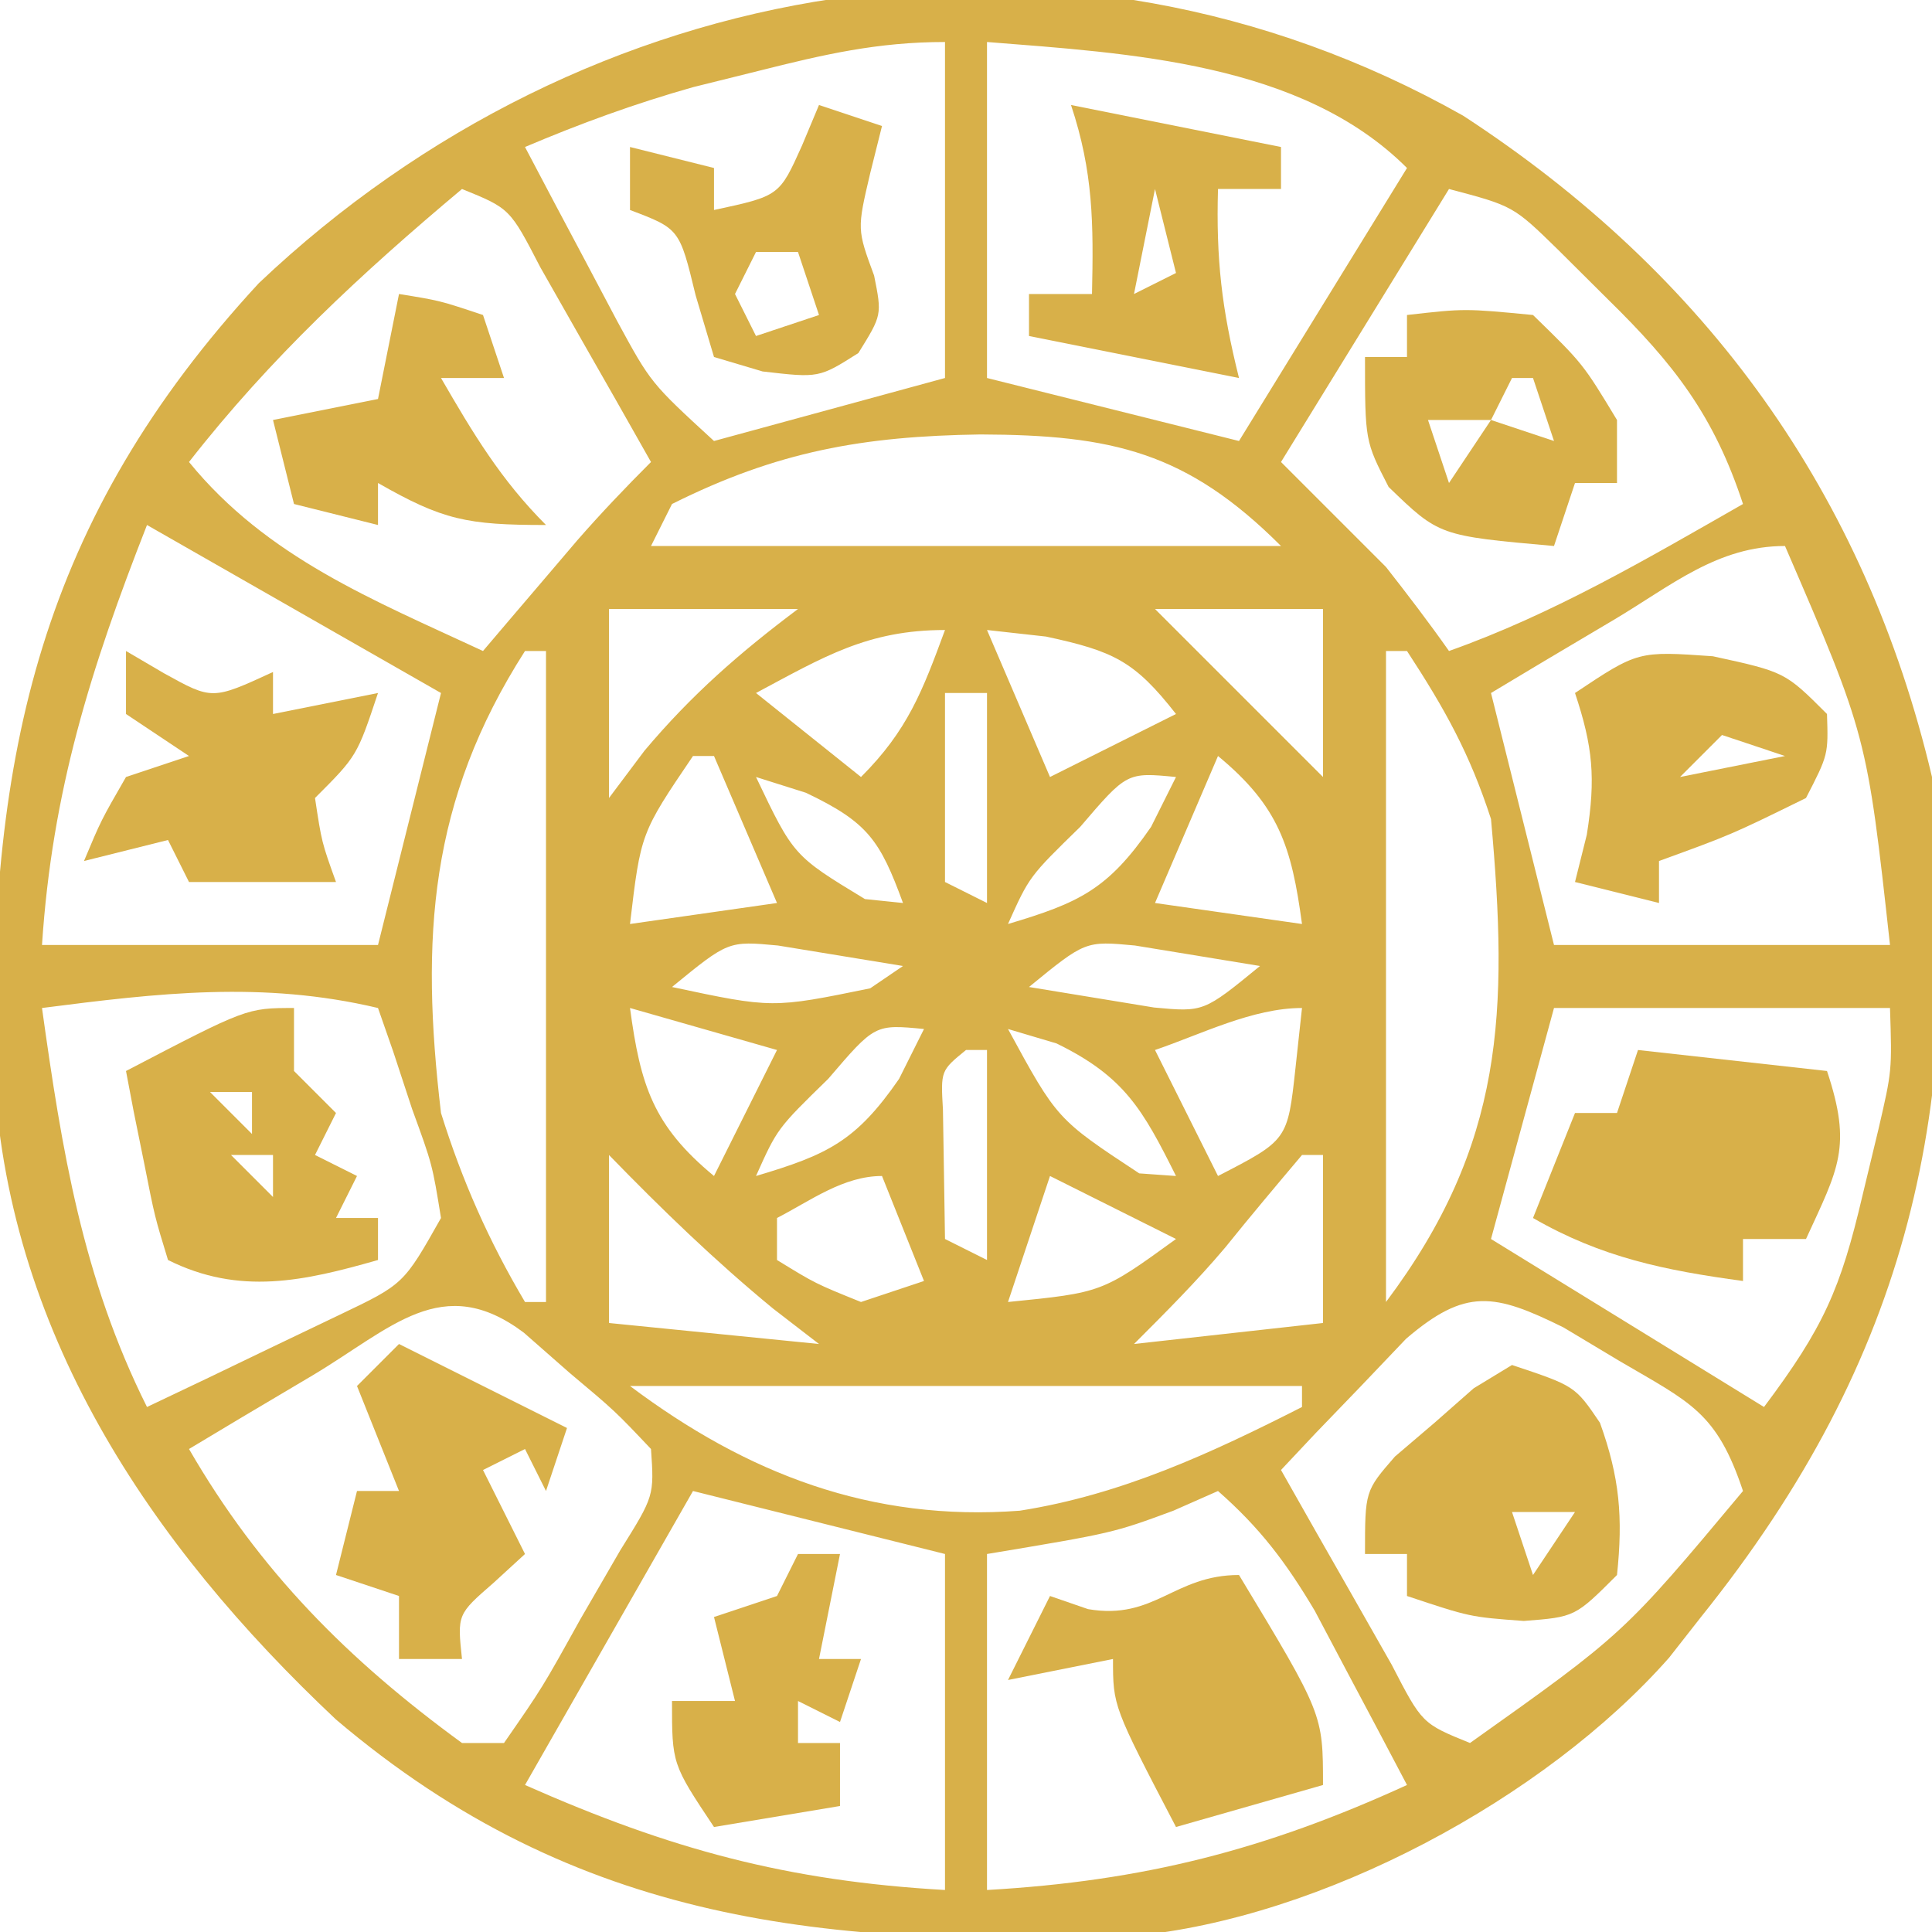
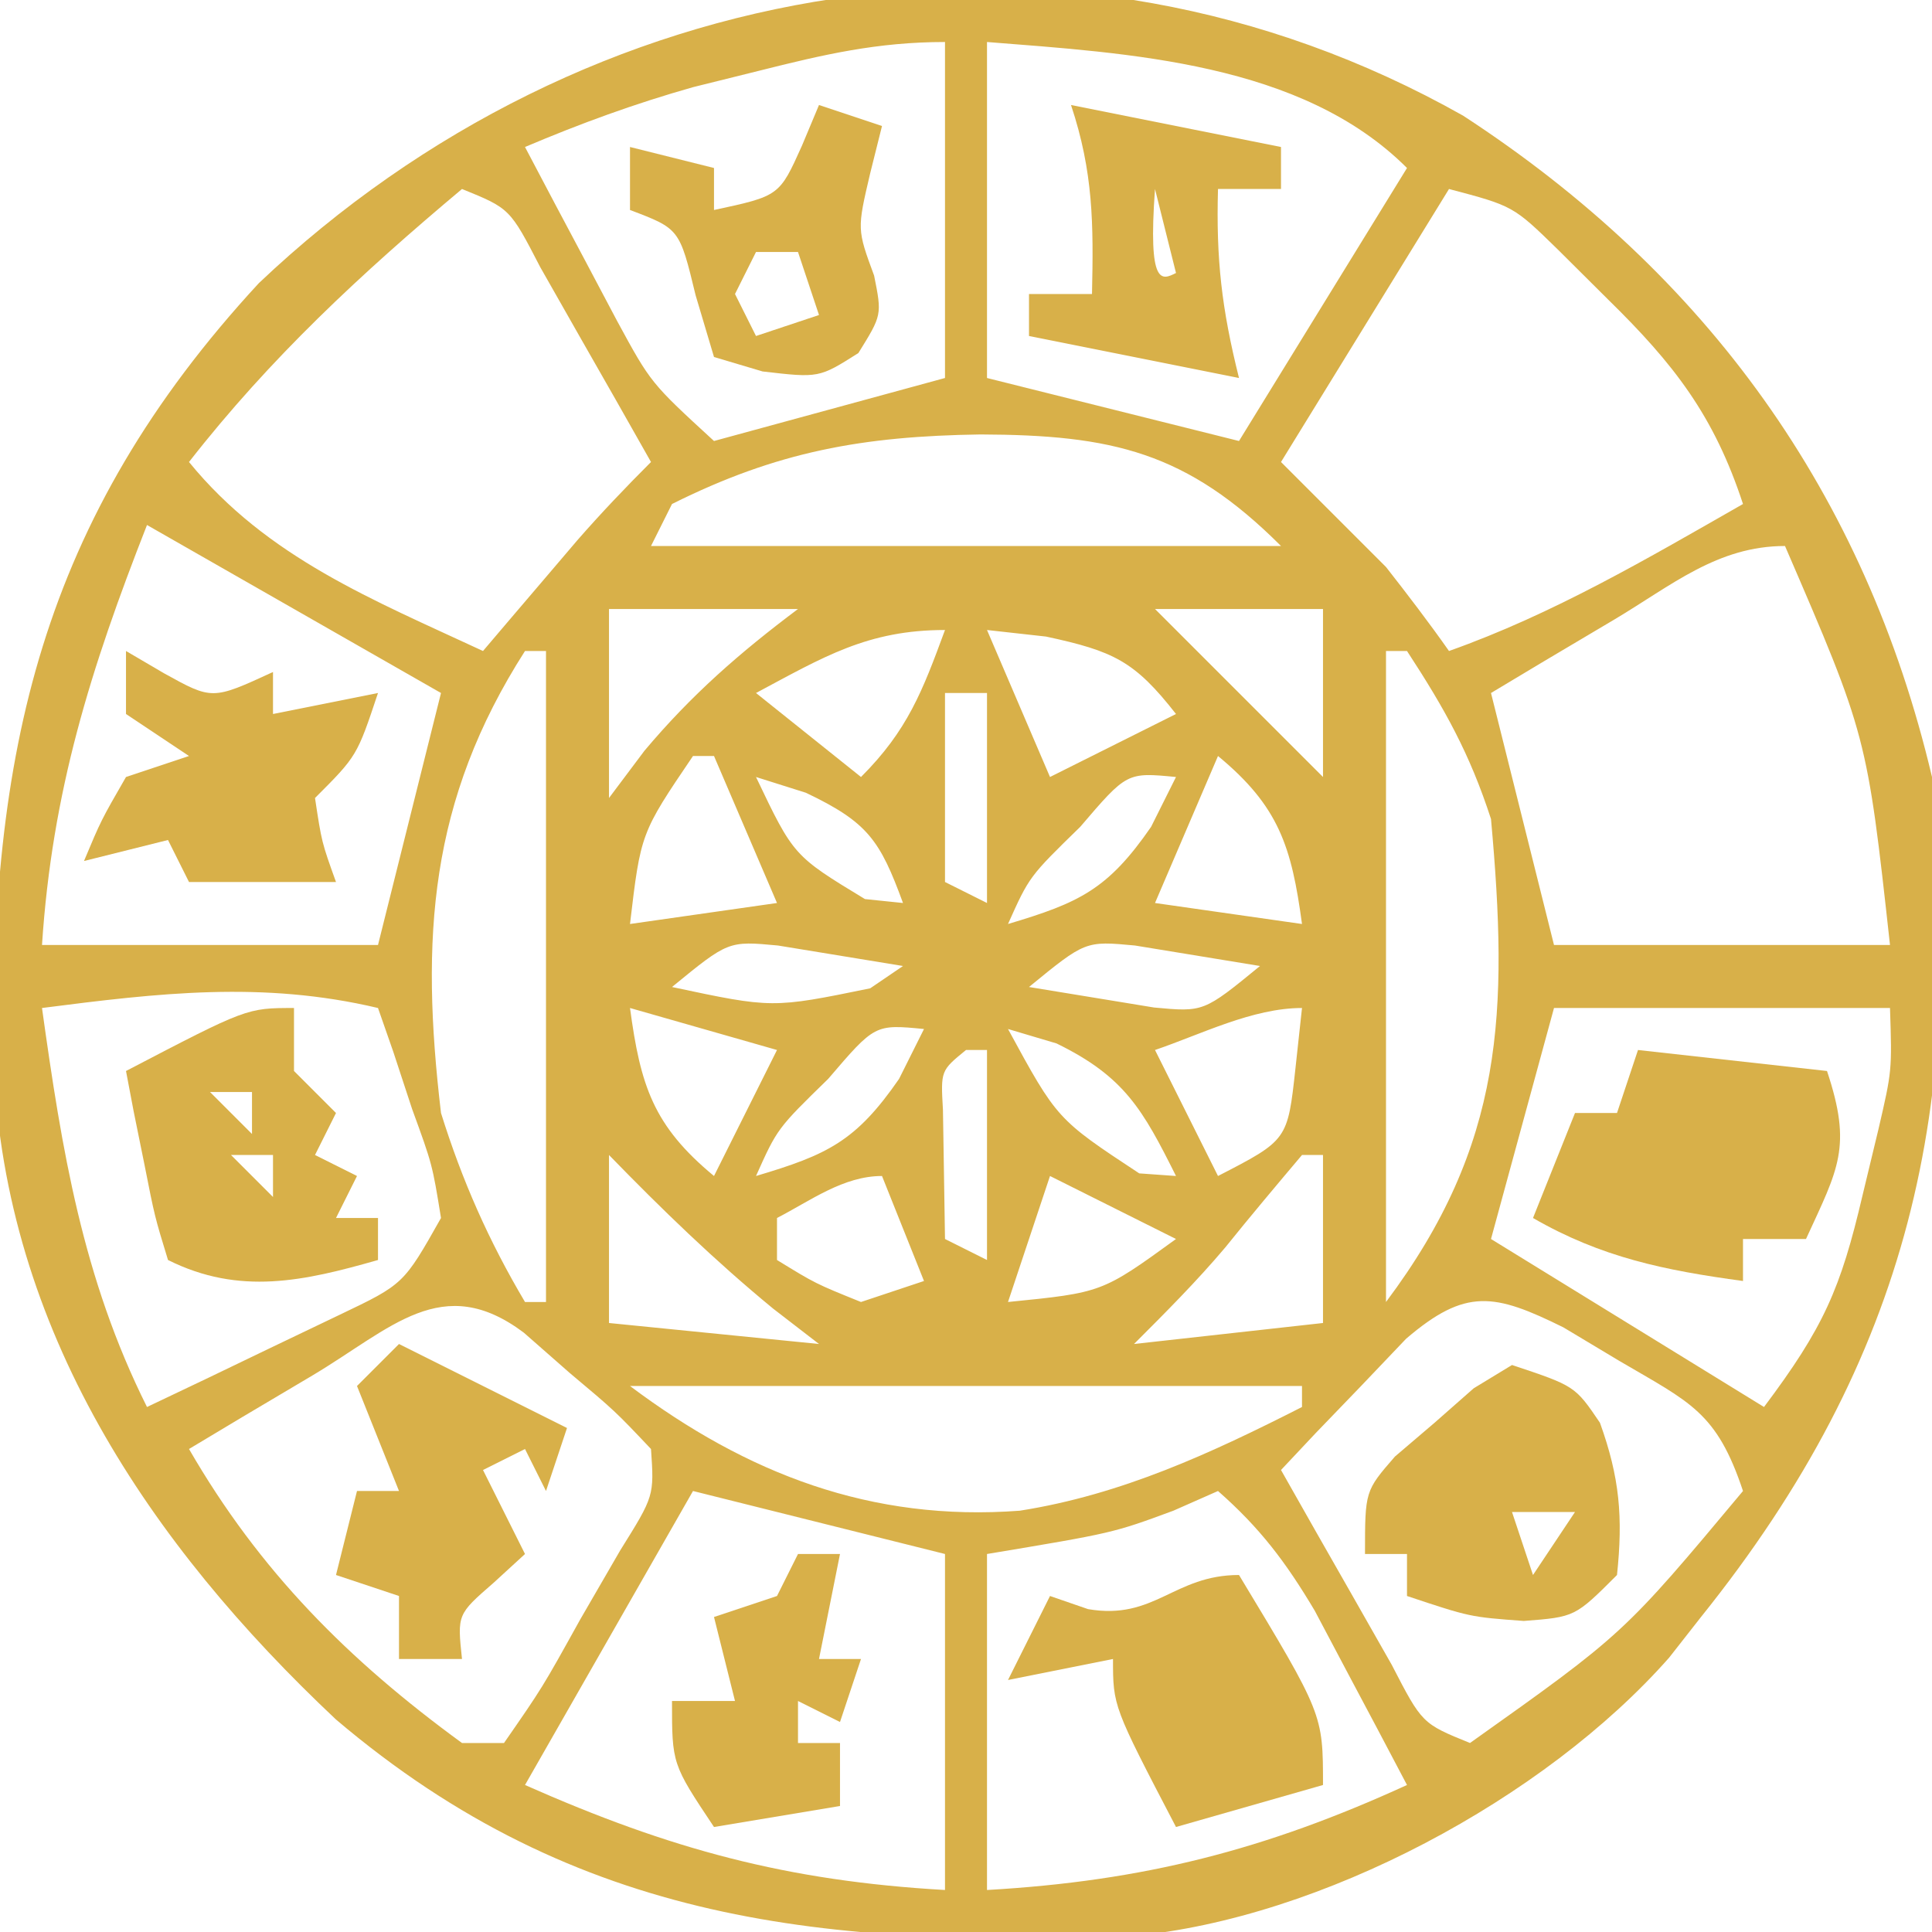
<svg xmlns="http://www.w3.org/2000/svg" version="1.1" width="92" height="92">
  <path d="M0 0 C11.614 7.567 19.143 17.996 22.328 31.492 C23.93 47.151 21.284 59.09 11.328 71.492 C10.828 72.13 10.328 72.768 9.812 73.426 C3.89 80.141 -6.742 85.851 -15.756 86.685 C-30.245 87.21 -42.159 86.158 -53.68 76.367 C-62.571 67.999 -69.42 57.813 -69.973 45.223 C-70.165 30.403 -67.761 19.247 -57.344 7.973 C-41.773 -6.79 -19 -10.722 0 0 Z M-22.672 -3.508 C-22.672 1.772 -22.672 7.052 -22.672 12.492 C-18.712 13.482 -14.752 14.472 -10.672 15.492 C-8.032 11.202 -5.392 6.912 -2.672 2.492 C-7.702 -2.538 -15.912 -2.971 -22.672 -3.508 Z M-33.547 -2.133 C-35.09 -1.75 -35.09 -1.75 -36.664 -1.359 C-39.433 -0.576 -42.025 0.369 -44.672 1.492 C-43.741 3.267 -42.802 5.037 -41.859 6.805 C-41.337 7.791 -40.815 8.777 -40.277 9.793 C-38.681 12.73 -38.681 12.73 -35.672 15.492 C-30.227 14.007 -30.227 14.007 -24.672 12.492 C-24.672 7.212 -24.672 1.932 -24.672 -3.508 C-27.882 -3.508 -30.438 -2.916 -33.547 -2.133 Z M-0.672 3.492 C-3.312 7.782 -5.952 12.072 -8.672 16.492 C-7.022 18.142 -5.372 19.792 -3.672 21.492 C-2.644 22.804 -1.631 24.129 -0.672 25.492 C4.3 23.728 8.763 21.098 13.328 18.492 C11.948 14.284 10.043 11.827 6.891 8.742 C6.108 7.964 5.326 7.185 4.52 6.383 C2.387 4.3 2.387 4.3 -0.672 3.492 Z M-47.672 3.492 C-52.483 7.527 -56.804 11.537 -60.672 16.492 C-56.959 21.049 -51.882 23.066 -46.672 25.492 C-46.262 25.01 -45.852 24.528 -45.43 24.031 C-44.621 23.084 -44.621 23.084 -43.797 22.117 C-43.263 21.491 -42.73 20.864 -42.18 20.219 C-41.058 18.934 -39.878 17.698 -38.672 16.492 C-39.79 14.509 -40.917 12.531 -42.047 10.555 C-42.673 9.453 -43.3 8.35 -43.945 7.215 C-45.391 4.418 -45.391 4.418 -47.672 3.492 Z M-37.672 18.492 C-38.002 19.152 -38.332 19.812 -38.672 20.492 C-28.772 20.492 -18.872 20.492 -8.672 20.492 C-13.163 16.001 -16.719 15.202 -22.984 15.18 C-28.59 15.262 -32.663 15.988 -37.672 18.492 Z M-62.672 19.492 C-65.355 26.33 -67.192 32.168 -67.672 39.492 C-62.392 39.492 -57.112 39.492 -51.672 39.492 C-50.682 35.532 -49.692 31.572 -48.672 27.492 C-55.602 23.532 -55.602 23.532 -62.672 19.492 Z M7.203 23.992 C5.56 24.967 5.56 24.967 3.883 25.961 C3.04 26.466 2.197 26.972 1.328 27.492 C2.318 31.452 3.308 35.412 4.328 39.492 C9.608 39.492 14.888 39.492 20.328 39.492 C19.229 29.524 19.229 29.524 15.328 20.492 C12.112 20.492 9.928 22.369 7.203 23.992 Z M-40.672 23.492 C-40.672 26.462 -40.672 29.432 -40.672 32.492 C-40.115 31.75 -39.558 31.007 -38.984 30.242 C-36.742 27.575 -34.451 25.577 -31.672 23.492 C-34.642 23.492 -37.612 23.492 -40.672 23.492 Z M-14.672 23.492 C-13.909 24.255 -13.146 25.018 -12.359 25.805 C-10.464 27.701 -8.568 29.596 -6.672 31.492 C-6.672 28.852 -6.672 26.212 -6.672 23.492 C-9.312 23.492 -11.952 23.492 -14.672 23.492 Z M-33.672 27.492 C-31.197 29.472 -31.197 29.472 -28.672 31.492 C-26.45 29.27 -25.746 27.407 -24.672 24.492 C-28.366 24.492 -30.45 25.774 -33.672 27.492 Z M-22.672 24.492 C-21.682 26.802 -20.692 29.112 -19.672 31.492 C-17.692 30.502 -15.712 29.512 -13.672 28.492 C-15.646 25.97 -16.639 25.499 -19.859 24.805 C-20.788 24.702 -21.716 24.598 -22.672 24.492 Z M-44.672 25.492 C-49.231 32.616 -49.659 39.146 -48.672 47.492 C-47.664 50.719 -46.394 53.587 -44.672 56.492 C-44.342 56.492 -44.012 56.492 -43.672 56.492 C-43.672 46.262 -43.672 36.032 -43.672 25.492 C-44.002 25.492 -44.332 25.492 -44.672 25.492 Z M-3.672 25.492 C-3.672 35.722 -3.672 45.952 -3.672 56.492 C1.967 48.973 2.156 42.684 1.328 33.492 C0.313 30.372 -0.864 28.26 -2.672 25.492 C-3.002 25.492 -3.332 25.492 -3.672 25.492 Z M-24.672 27.492 C-24.672 30.462 -24.672 33.432 -24.672 36.492 C-23.682 36.987 -23.682 36.987 -22.672 37.492 C-22.672 34.192 -22.672 30.892 -22.672 27.492 C-23.332 27.492 -23.992 27.492 -24.672 27.492 Z M-36.672 30.492 C-39.16 34.162 -39.16 34.162 -39.672 38.492 C-36.207 37.997 -36.207 37.997 -32.672 37.492 C-33.662 35.182 -34.652 32.872 -35.672 30.492 C-36.002 30.492 -36.332 30.492 -36.672 30.492 Z M-11.672 30.492 C-13.157 33.957 -13.157 33.957 -14.672 37.492 C-12.362 37.822 -10.052 38.152 -7.672 38.492 C-8.17 34.805 -8.773 32.887 -11.672 30.492 Z M-33.672 31.492 C-31.883 35.244 -31.883 35.244 -28.484 37.305 C-27.886 37.367 -27.288 37.428 -26.672 37.492 C-27.769 34.499 -28.349 33.646 -31.297 32.242 C-32.081 31.995 -32.864 31.747 -33.672 31.492 Z M-18.234 33.867 C-20.658 36.231 -20.658 36.231 -21.672 38.492 C-18.269 37.48 -16.915 36.844 -14.859 33.867 C-14.467 33.083 -14.076 32.3 -13.672 31.492 C-16.01 31.266 -16.01 31.266 -18.234 33.867 Z M-37.672 41.492 C-32.894 42.509 -32.894 42.509 -28.234 41.555 C-27.719 41.204 -27.203 40.853 -26.672 40.492 C-27.93 40.286 -29.188 40.08 -30.484 39.867 C-31.192 39.751 -31.9 39.635 -32.629 39.516 C-34.989 39.296 -34.989 39.296 -37.672 41.492 Z M-20.672 41.492 C-19.414 41.698 -18.156 41.905 -16.859 42.117 C-16.152 42.233 -15.444 42.349 -14.715 42.469 C-12.354 42.688 -12.354 42.688 -9.672 40.492 C-10.93 40.286 -12.188 40.08 -13.484 39.867 C-14.192 39.751 -14.9 39.635 -15.629 39.516 C-17.989 39.296 -17.989 39.296 -20.672 41.492 Z M-67.672 42.492 C-66.727 49.26 -65.742 55.352 -62.672 61.492 C-60.709 60.565 -58.752 59.625 -56.797 58.68 C-55.161 57.897 -55.161 57.897 -53.492 57.098 C-50.45 55.645 -50.45 55.645 -48.672 52.492 C-49.085 49.942 -49.085 49.942 -50.047 47.305 C-50.343 46.404 -50.64 45.503 -50.945 44.574 C-51.185 43.887 -51.425 43.2 -51.672 42.492 C-57.172 41.19 -62.142 41.782 -67.672 42.492 Z M-39.672 42.492 C-39.174 46.18 -38.571 48.097 -35.672 50.492 C-34.682 48.512 -33.692 46.532 -32.672 44.492 C-34.982 43.832 -37.292 43.172 -39.672 42.492 Z M4.328 42.492 C2.843 47.937 2.843 47.937 1.328 53.492 C7.763 57.452 7.763 57.452 14.328 61.492 C17.167 57.708 17.976 55.869 19.016 51.43 C19.267 50.387 19.518 49.344 19.777 48.27 C20.425 45.474 20.425 45.474 20.328 42.492 C15.048 42.492 9.768 42.492 4.328 42.492 Z M-30.234 45.867 C-32.658 48.231 -32.658 48.231 -33.672 50.492 C-30.269 49.48 -28.915 48.844 -26.859 45.867 C-26.468 45.083 -26.076 44.3 -25.672 43.492 C-28.01 43.266 -28.01 43.266 -30.234 45.867 Z M-21.672 43.492 C-19.335 47.789 -19.335 47.789 -15.422 50.367 C-14.556 50.429 -14.556 50.429 -13.672 50.492 C-15.255 47.325 -16.125 45.76 -19.359 44.18 C-20.504 43.839 -20.504 43.839 -21.672 43.492 Z M-14.672 44.492 C-13.682 46.472 -12.692 48.452 -11.672 50.492 C-8.357 48.783 -8.357 48.783 -7.984 45.367 C-7.881 44.418 -7.778 43.47 -7.672 42.492 C-10.025 42.492 -12.466 43.741 -14.672 44.492 Z M-23.672 44.492 C-24.877 45.475 -24.877 45.475 -24.77 47.34 C-24.758 48.071 -24.746 48.802 -24.734 49.555 C-24.714 50.854 -24.693 52.153 -24.672 53.492 C-23.682 53.987 -23.682 53.987 -22.672 54.492 C-22.672 51.192 -22.672 47.892 -22.672 44.492 C-23.002 44.492 -23.332 44.492 -23.672 44.492 Z M-40.672 49.492 C-40.672 52.132 -40.672 54.772 -40.672 57.492 C-37.372 57.822 -34.072 58.152 -30.672 58.492 C-31.394 57.935 -32.116 57.378 -32.859 56.805 C-35.646 54.513 -38.158 52.078 -40.672 49.492 Z M-7.672 49.492 C-8.9 50.947 -10.127 52.404 -11.32 53.887 C-12.681 55.502 -14.178 56.999 -15.672 58.492 C-11.217 57.997 -11.217 57.997 -6.672 57.492 C-6.672 54.852 -6.672 52.212 -6.672 49.492 C-7.002 49.492 -7.332 49.492 -7.672 49.492 Z M-19.672 50.492 C-20.332 52.472 -20.992 54.452 -21.672 56.492 C-17.193 56.045 -17.193 56.045 -13.672 53.492 C-15.652 52.502 -17.632 51.512 -19.672 50.492 Z M-32.672 52.492 C-32.672 53.152 -32.672 53.812 -32.672 54.492 C-30.839 55.617 -30.839 55.617 -28.672 56.492 C-27.682 56.162 -26.692 55.832 -25.672 55.492 C-26.332 53.842 -26.992 52.192 -27.672 50.492 C-29.512 50.492 -31.068 51.664 -32.672 52.492 Z M-54.797 59.992 C-56.44 60.967 -56.44 60.967 -58.117 61.961 C-58.96 62.466 -59.803 62.972 -60.672 63.492 C-57.315 69.304 -53.098 73.533 -47.672 77.492 C-47.012 77.492 -46.352 77.492 -45.672 77.492 C-43.843 74.855 -43.843 74.855 -42.047 71.617 C-41.099 69.981 -41.099 69.981 -40.133 68.312 C-38.519 65.726 -38.519 65.726 -38.672 63.492 C-40.385 61.682 -40.385 61.682 -42.547 59.867 C-43.266 59.236 -43.985 58.604 -44.727 57.953 C-48.613 55.035 -51.034 57.751 -54.797 59.992 Z M-2.715 58.242 C-3.776 59.356 -3.776 59.356 -4.859 60.492 C-5.575 61.235 -6.29 61.977 -7.027 62.742 C-7.57 63.32 -8.113 63.897 -8.672 64.492 C-7.553 66.475 -6.427 68.453 -5.297 70.43 C-4.67 71.532 -4.044 72.634 -3.398 73.77 C-1.953 76.567 -1.953 76.567 0.328 77.492 C7.641 72.297 7.641 72.297 13.328 65.492 C12.072 61.724 10.818 61.28 7.453 59.305 C6.569 58.775 5.685 58.245 4.773 57.699 C1.491 56.079 0.124 55.81 -2.715 58.242 Z M-39.672 60.492 C-34.095 64.675 -28.181 66.963 -21.109 66.43 C-16.269 65.669 -12.013 63.699 -7.672 61.492 C-7.672 61.162 -7.672 60.832 -7.672 60.492 C-18.232 60.492 -28.792 60.492 -39.672 60.492 Z M-36.672 65.492 C-39.312 70.112 -41.952 74.732 -44.672 79.492 C-37.771 82.548 -32.204 84.062 -24.672 84.492 C-24.672 79.212 -24.672 73.932 -24.672 68.492 C-30.612 67.007 -30.612 67.007 -36.672 65.492 Z M-11.672 65.492 C-12.373 65.802 -13.074 66.111 -13.797 66.43 C-16.672 67.492 -16.672 67.492 -22.672 68.492 C-22.672 73.772 -22.672 79.052 -22.672 84.492 C-15.237 84.067 -9.436 82.587 -2.672 79.492 C-3.603 77.718 -4.542 75.948 -5.484 74.18 C-6.006 73.194 -6.529 72.207 -7.066 71.191 C-8.444 68.876 -9.667 67.256 -11.672 65.492 Z " fill="#D8B049" transform="translate(69.672,5.508)" />
  <path d="M0 0 C2.97 0.33 5.94 0.66 9 1 C10.208 4.623 9.543 5.641 8 9 C7.01 9 6.02 9 5 9 C5 9.66 5 10.32 5 11 C1.281 10.493 -1.735 9.884 -5 8 C-4.34 6.35 -3.68 4.7 -3 3 C-2.34 3 -1.68 3 -1 3 C-0.67 2.01 -0.34 1.02 0 0 Z " fill="#D8B049" transform="translate(78,50)" />
  <path d="M0 0 C4 6.625 4 6.625 4 10 C1.69 10.66 -0.62 11.32 -3 12 C-6 6.25 -6 6.25 -6 4 C-7.65 4.33 -9.3 4.66 -11 5 C-10.34 3.68 -9.68 2.36 -9 1 C-8.402 1.206 -7.804 1.413 -7.188 1.625 C-4.013 2.169 -3.111 0 0 0 Z " fill="#D8B049" transform="translate(59,75)" />
  <path d="M0 0 C0 0.99 0 1.98 0 3 C0.66 3.66 1.32 4.32 2 5 C1.67 5.66 1.34 6.32 1 7 C1.66 7.33 2.32 7.66 3 8 C2.67 8.66 2.34 9.32 2 10 C2.66 10 3.32 10 4 10 C4 10.66 4 11.32 4 12 C0.497 13.001 -2.589 13.705 -6 12 C-6.633 9.934 -6.633 9.934 -7.125 7.438 C-7.293 6.611 -7.46 5.785 -7.633 4.934 C-7.754 4.296 -7.875 3.657 -8 3 C-2.25 0 -2.25 0 0 0 Z M-4 4 C-3.34 4.66 -2.68 5.32 -2 6 C-2 5.34 -2 4.68 -2 4 C-2.66 4 -3.32 4 -4 4 Z M-3 7 C-2.34 7.66 -1.68 8.32 -1 9 C-1 8.34 -1 7.68 -1 7 C-1.66 7 -2.32 7 -3 7 Z " fill="#D8B049" transform="translate(14,48)" />
  <path d="M0 0 C3 1 3 1 4.188 2.75 C5.128 5.356 5.29 7.249 5 10 C3 12 3 12 0.562 12.188 C-2 12 -2 12 -5 11 C-5 10.34 -5 9.68 -5 9 C-5.66 9 -6.32 9 -7 9 C-7 6 -7 6 -5.574 4.359 C-4.952 3.828 -4.329 3.297 -3.688 2.75 C-3.073 2.209 -2.458 1.667 -1.824 1.109 C-1.222 0.743 -0.62 0.377 0 0 Z M0 7 C0.33 7.99 0.66 8.98 1 10 C1.66 9.01 2.32 8.02 3 7 C2.01 7 1.02 7 0 7 Z " fill="#D8B049" transform="translate(72,65)" />
-   <path d="M0 0 C2.75 -0.312 2.75 -0.312 6 0 C8.375 2.312 8.375 2.312 10 5 C10 5.99 10 6.98 10 8 C9.34 8 8.68 8 8 8 C7.67 8.99 7.34 9.98 7 11 C1.532 10.514 1.532 10.514 -0.875 8.188 C-2 6 -2 6 -2 2 C-1.34 2 -0.68 2 0 2 C0 1.34 0 0.68 0 0 Z M5 3 C4.67 3.66 4.34 4.32 4 5 C4.99 5.33 5.98 5.66 7 6 C6.67 5.01 6.34 4.02 6 3 C5.67 3 5.34 3 5 3 Z M1 5 C1.33 5.99 1.66 6.98 2 8 C2.66 7.01 3.32 6.02 4 5 C3.01 5 2.02 5 1 5 Z " fill="#D8B049" transform="translate(67,15)" />
  <path d="M0 0 C2.667 1.333 5.333 2.667 8 4 C7.67 4.99 7.34 5.98 7 7 C6.67 6.34 6.34 5.68 6 5 C5.01 5.495 5.01 5.495 4 6 C4.66 7.32 5.32 8.64 6 10 C5.505 10.454 5.01 10.908 4.5 11.375 C2.774 12.876 2.774 12.876 3 15 C2.01 15 1.02 15 0 15 C0 14.01 0 13.02 0 12 C-0.99 11.67 -1.98 11.34 -3 11 C-2.67 9.68 -2.34 8.36 -2 7 C-1.34 7 -0.68 7 0 7 C-0.66 5.35 -1.32 3.7 -2 2 C-1.34 1.34 -0.68 0.68 0 0 Z " fill="#D8B049" transform="translate(19,64)" />
-   <path d="M0 0 C3.438 0.75 3.438 0.75 5.438 2.75 C5.5 4.688 5.5 4.688 4.438 6.75 C0.875 8.5 0.875 8.5 -2.562 9.75 C-2.562 10.41 -2.562 11.07 -2.562 11.75 C-3.882 11.42 -5.202 11.09 -6.562 10.75 C-6.377 10.008 -6.191 9.265 -6 8.5 C-5.57 5.8 -5.711 4.304 -6.562 1.75 C-3.562 -0.25 -3.562 -0.25 0 0 Z M0.438 3.75 C-0.223 4.41 -0.882 5.07 -1.562 5.75 C0.087 5.42 1.738 5.09 3.438 4.75 C2.447 4.42 1.458 4.09 0.438 3.75 Z " fill="#D8B049" transform="translate(81.562,31.25)" />
  <path d="M0 0 C0.897 0.526 0.897 0.526 1.812 1.062 C4.108 2.333 4.108 2.333 7 1 C7 1.66 7 2.32 7 3 C8.65 2.67 10.3 2.34 12 2 C11 5 11 5 9 7 C9.319 9.108 9.319 9.108 10 11 C7.667 11 5.333 11 3 11 C2.67 10.34 2.34 9.68 2 9 C0.68 9.33 -0.64 9.66 -2 10 C-1.188 8.062 -1.188 8.062 0 6 C0.99 5.67 1.98 5.34 3 5 C2.01 4.34 1.02 3.68 0 3 C0 2.01 0 1.02 0 0 Z " fill="#D8B049" transform="translate(6,31)" />
-   <path d="M0 0 C3.3 0.66 6.6 1.32 10 2 C10 2.66 10 3.32 10 4 C9.01 4 8.02 4 7 4 C6.907 7.34 7.172 9.688 8 13 C4.7 12.34 1.4 11.68 -2 11 C-2 10.34 -2 9.68 -2 9 C-1.01 9 -0.02 9 1 9 C1.074 5.657 1.065 3.196 0 0 Z M4 4 C3.67 5.65 3.34 7.3 3 9 C3.66 8.67 4.32 8.34 5 8 C4.67 6.68 4.34 5.36 4 4 Z " fill="#D8B049" transform="translate(51,5)" />
+   <path d="M0 0 C3.3 0.66 6.6 1.32 10 2 C10 2.66 10 3.32 10 4 C9.01 4 8.02 4 7 4 C6.907 7.34 7.172 9.688 8 13 C4.7 12.34 1.4 11.68 -2 11 C-2 10.34 -2 9.68 -2 9 C-1.01 9 -0.02 9 1 9 C1.074 5.657 1.065 3.196 0 0 Z M4 4 C3.66 8.67 4.32 8.34 5 8 C4.67 6.68 4.34 5.36 4 4 Z " fill="#D8B049" transform="translate(51,5)" />
  <path d="M0 0 C0.99 0.33 1.98 0.66 3 1 C2.814 1.742 2.629 2.485 2.438 3.25 C1.811 5.919 1.811 5.919 2.625 8.125 C3 10 3 10 1.875 11.812 C0 13 0 13 -2.688 12.688 C-3.451 12.461 -4.214 12.234 -5 12 C-5.289 11.031 -5.577 10.061 -5.875 9.062 C-6.642 5.893 -6.642 5.893 -9 5 C-9 4.01 -9 3.02 -9 2 C-7.68 2.33 -6.36 2.66 -5 3 C-5 3.66 -5 4.32 -5 5 C-1.887 4.331 -1.887 4.331 -0.812 1.938 C-0.544 1.298 -0.276 0.659 0 0 Z M-3 7 C-3.33 7.66 -3.66 8.32 -4 9 C-3.67 9.66 -3.34 10.32 -3 11 C-2.01 10.67 -1.02 10.34 0 10 C-0.33 9.01 -0.66 8.02 -1 7 C-1.66 7 -2.32 7 -3 7 Z " fill="#D8B049" transform="translate(39,5)" />
-   <path d="M0 0 C1.938 0.312 1.938 0.312 4 1 C4.33 1.99 4.66 2.98 5 4 C4.01 4 3.02 4 2 4 C3.522 6.629 4.844 8.844 7 11 C3.233 11 2.088 10.765 -1 9 C-1 9.66 -1 10.32 -1 11 C-2.32 10.67 -3.64 10.34 -5 10 C-5.33 8.68 -5.66 7.36 -6 6 C-4.35 5.67 -2.7 5.34 -1 5 C-0.67 3.35 -0.34 1.7 0 0 Z " fill="#D8B049" transform="translate(19,14)" />
  <path d="M0 0 C0.66 0 1.32 0 2 0 C1.67 1.65 1.34 3.3 1 5 C1.66 5 2.32 5 3 5 C2.67 5.99 2.34 6.98 2 8 C1.34 7.67 0.68 7.34 0 7 C0 7.66 0 8.32 0 9 C0.66 9 1.32 9 2 9 C2 9.99 2 10.98 2 12 C0.02 12.33 -1.96 12.66 -4 13 C-6 10 -6 10 -6 7 C-5.01 7 -4.02 7 -3 7 C-3.33 5.68 -3.66 4.36 -4 3 C-3.01 2.67 -2.02 2.34 -1 2 C-0.67 1.34 -0.34 0.68 0 0 Z " fill="#D8B049" transform="translate(38,74)" />
  <path d="" fill="#D8B049" transform="translate(0,0)" />
</svg>